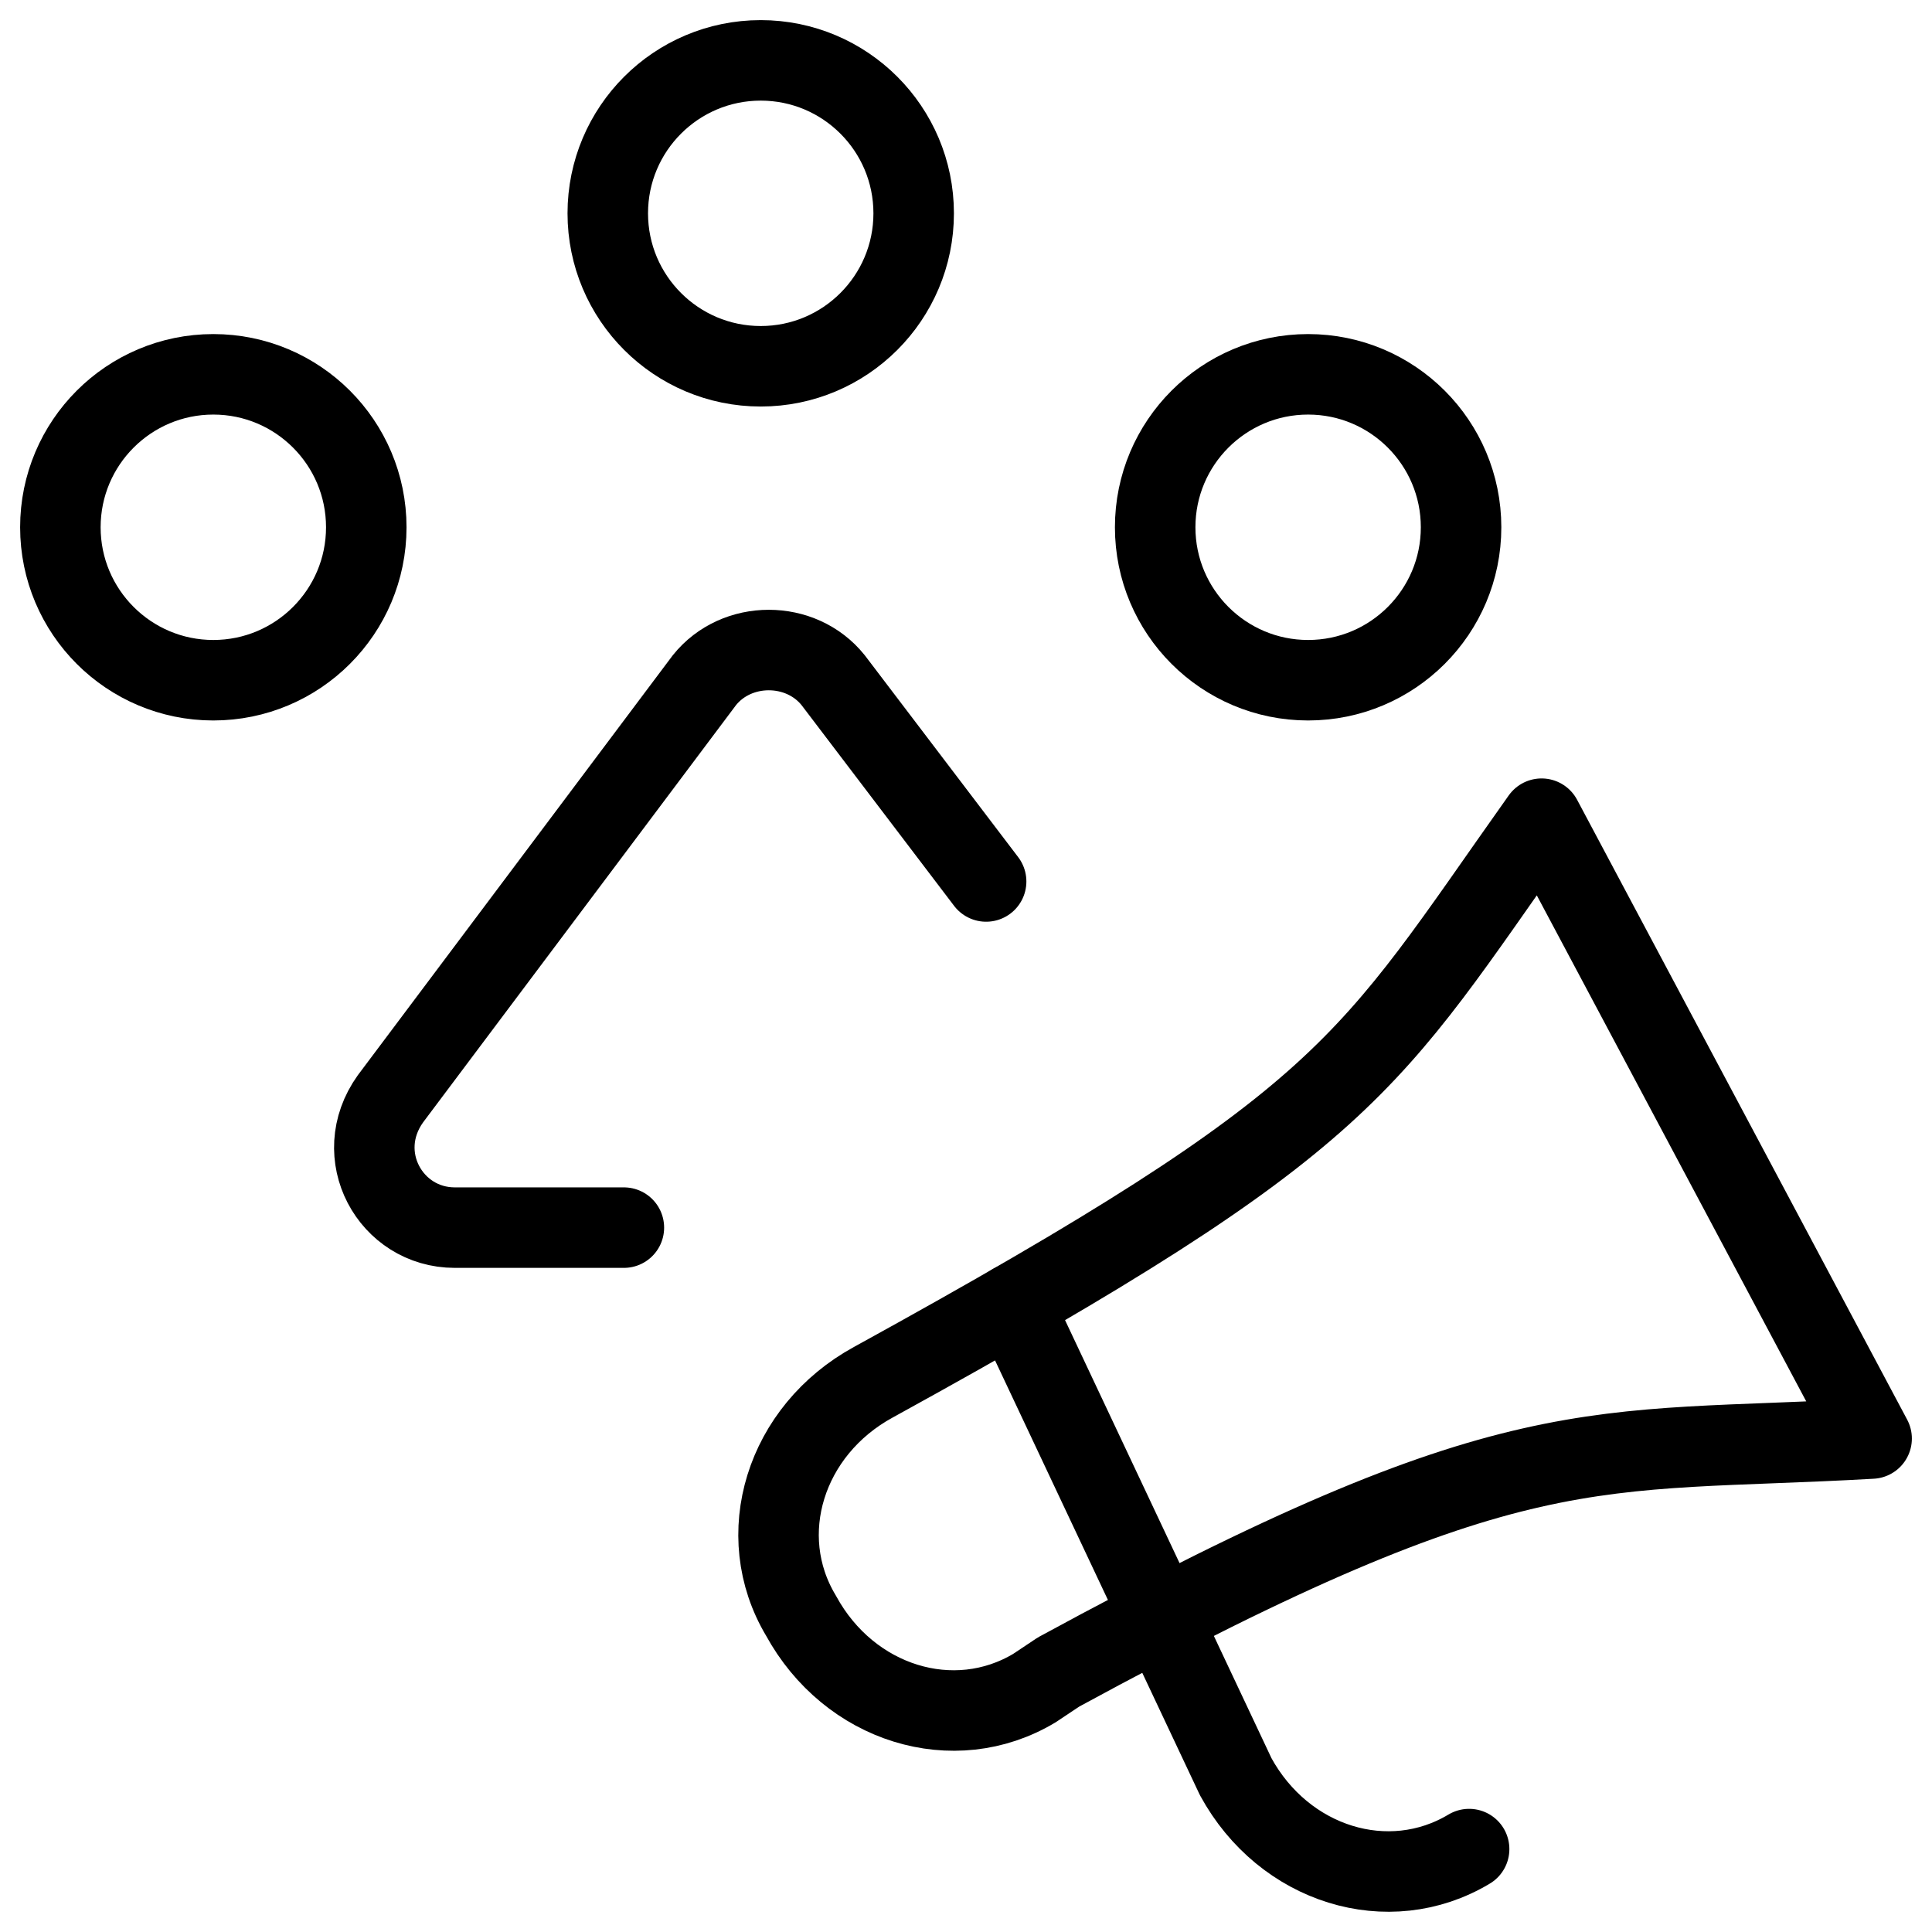
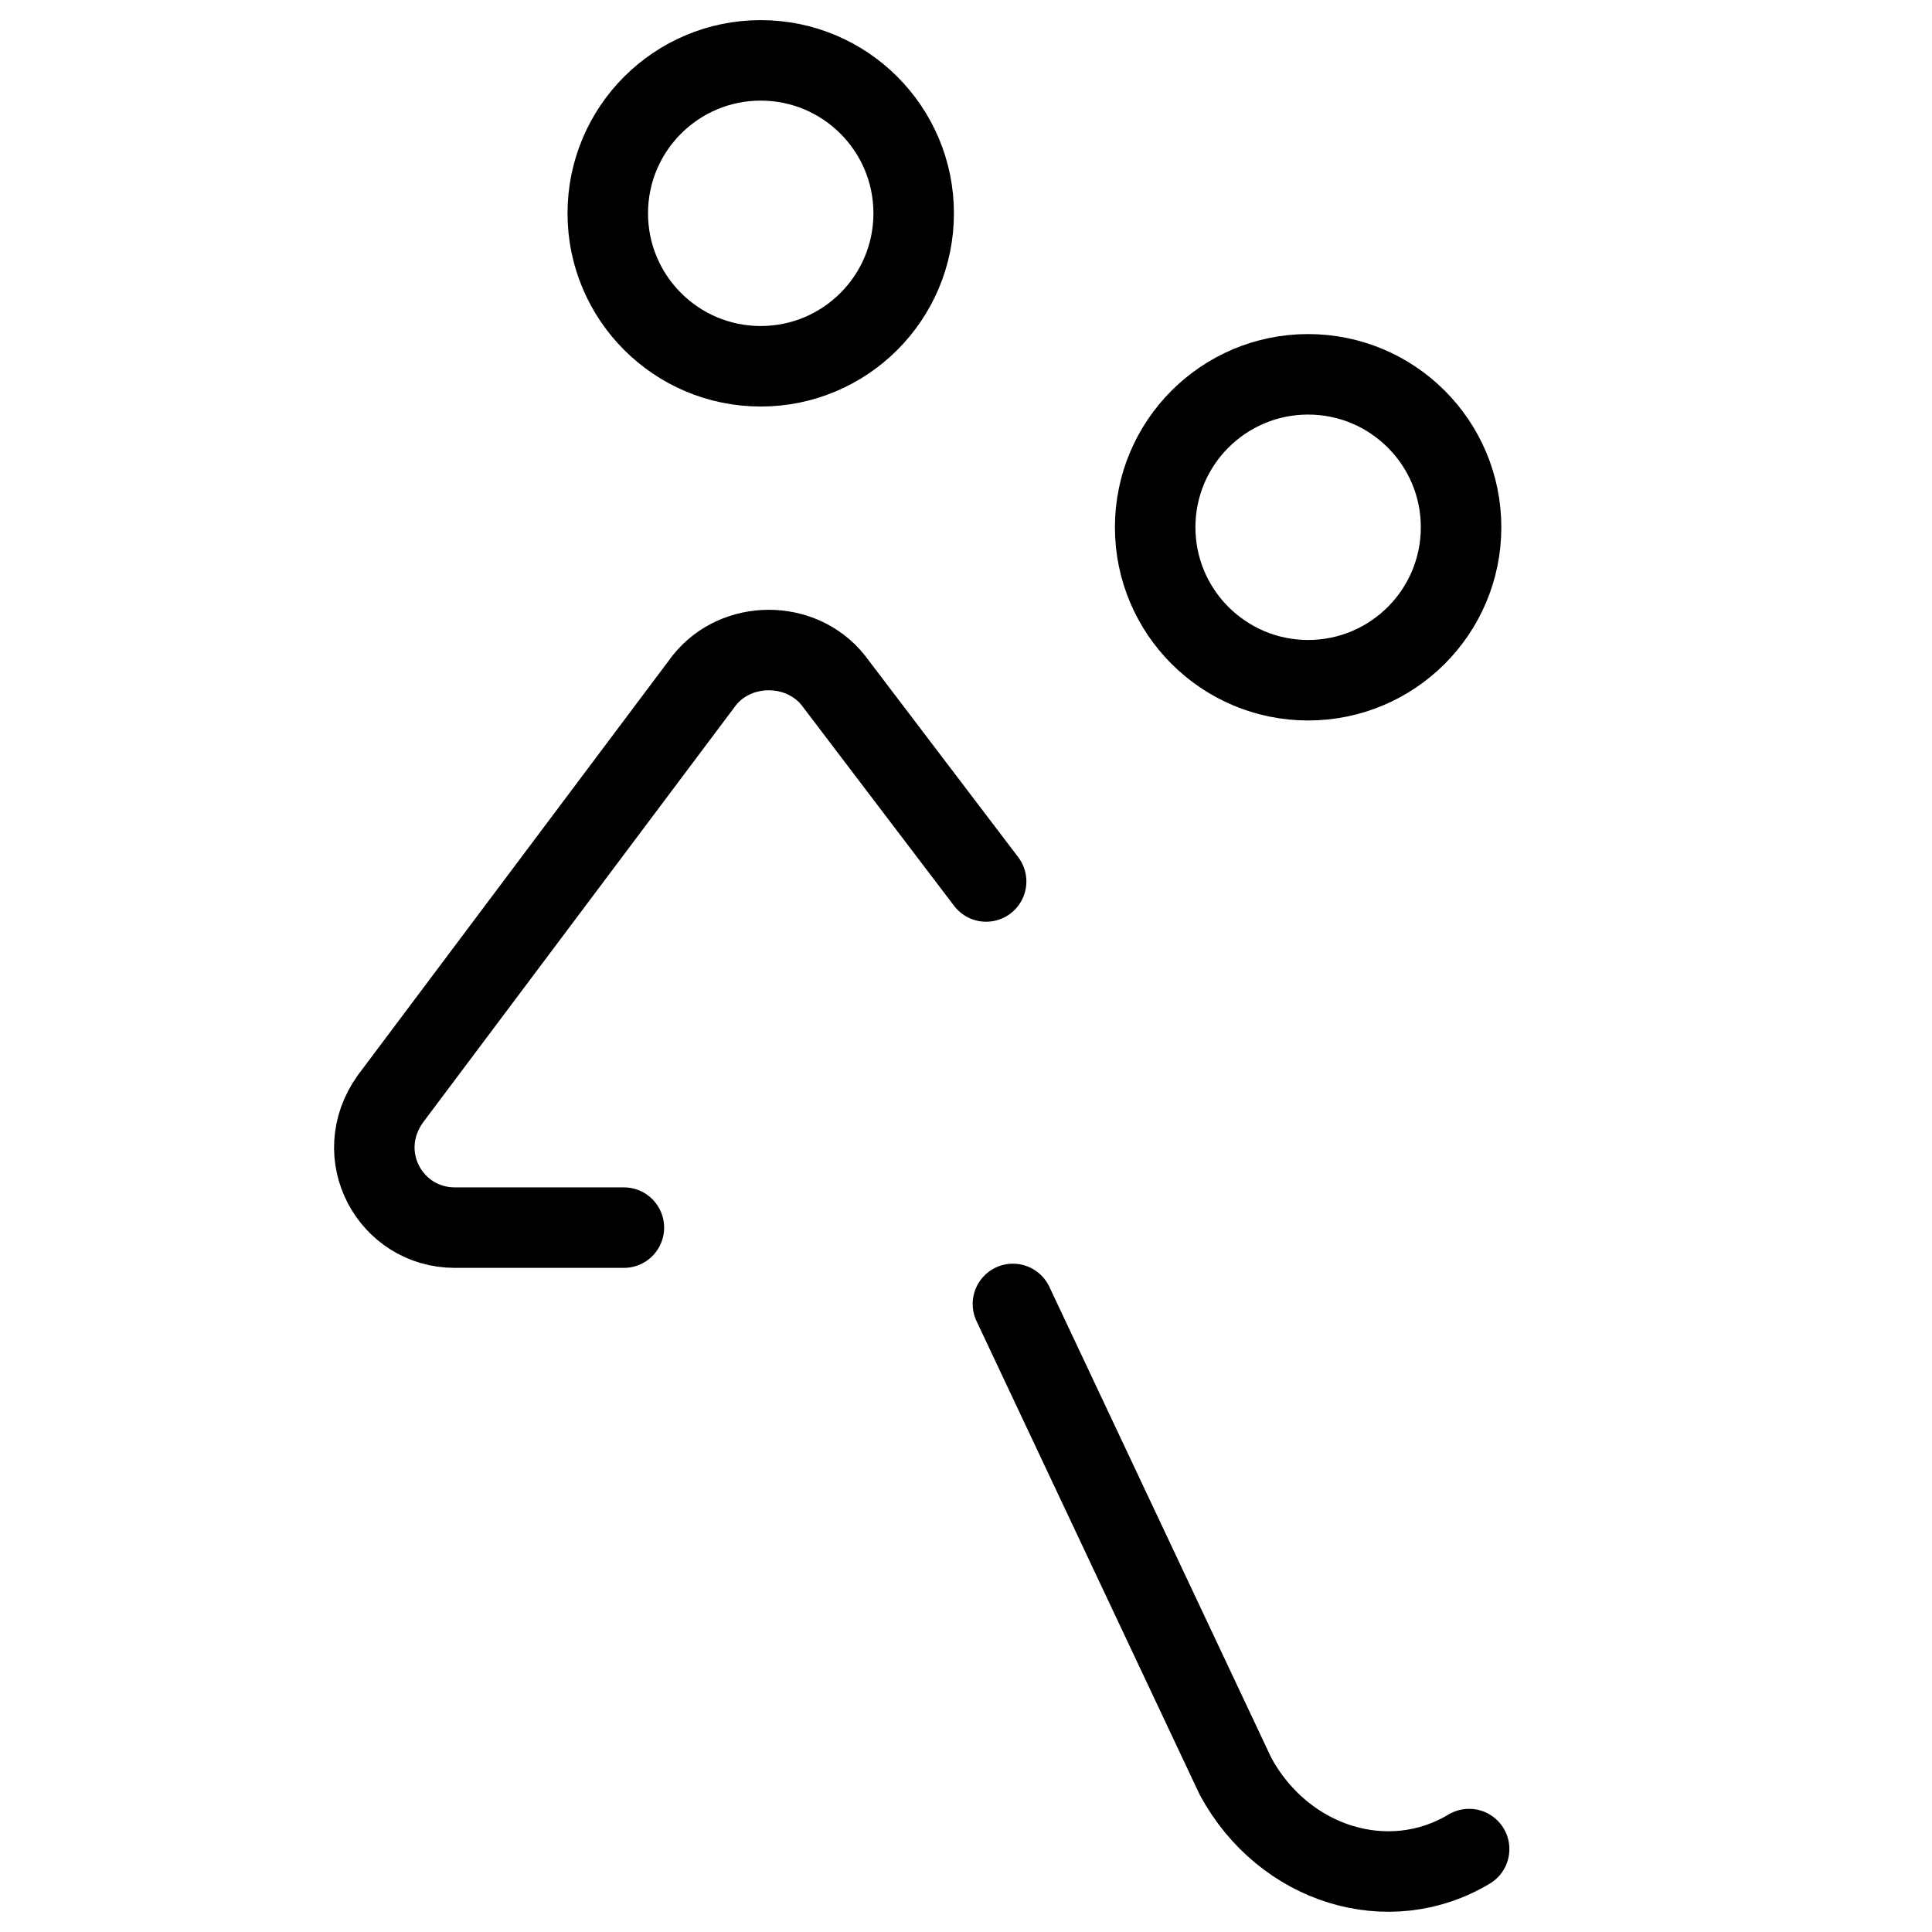
<svg xmlns="http://www.w3.org/2000/svg" fill="none" viewBox="0 0 24 24">
-   <path stroke="#000000" stroke-linecap="round" stroke-linejoin="round" stroke-miterlimit="10" d="M10.85 17.17c-1.1 0.6 -1.5 1.9 -0.9 2.9 0.6 1.1 1.9 1.5 2.9 0.9l0.3 -0.2c5.7 -3.1 6.6 -2.7 10.1 -2.9l-4.1 -7.7c-2.2 3.1 -2.3 3.7 -8.3 7Z" stroke-width="1" />
  <path stroke="#000000" stroke-linecap="round" stroke-linejoin="round" stroke-miterlimit="10" d="M12.583 16.198 15.35 22.07c0.6 1.1 1.9 1.5 2.9 0.9" stroke-width="1" />
  <path stroke="#000000" stroke-linecap="round" stroke-linejoin="round" stroke-miterlimit="10" d="M9.45 4.55c1.049 0 1.9 -0.851 1.9 -1.9 0 -1.049 -0.851 -1.9 -1.9 -1.9 -1.049 0 -1.9 0.851 -1.9 1.9 0 1.049 0.851 1.9 1.9 1.9Z" stroke-width="1" />
-   <path stroke="#000000" stroke-linecap="round" stroke-linejoin="round" stroke-miterlimit="10" d="M2.65 8.45c1.049 0 1.9 -0.851 1.9 -1.9s-0.851 -1.9 -1.9 -1.9C1.601 4.65 0.75 5.501 0.75 6.55c0 1.049 0.851 1.9 1.9 1.9Z" stroke-width="1" />
  <path stroke="#000000" stroke-linecap="round" stroke-linejoin="round" stroke-miterlimit="10" d="M16.25 8.45c1.049 0 1.9 -0.851 1.9 -1.9s-0.851 -1.9 -1.9 -1.9c-1.049 0 -1.9 0.851 -1.9 1.9 0 1.049 0.851 1.9 1.9 1.9Z" stroke-width="1" />
  <path stroke="#000000" stroke-linecap="round" stroke-linejoin="round" stroke-miterlimit="10" d="M7.75 15.25H5.65c-0.8 0 -1.3 -0.9 -0.8 -1.6l3.9 -5.2c0.4 -0.5 1.2 -0.5 1.6 0l1.9 2.5" stroke-width="1" />
</svg>